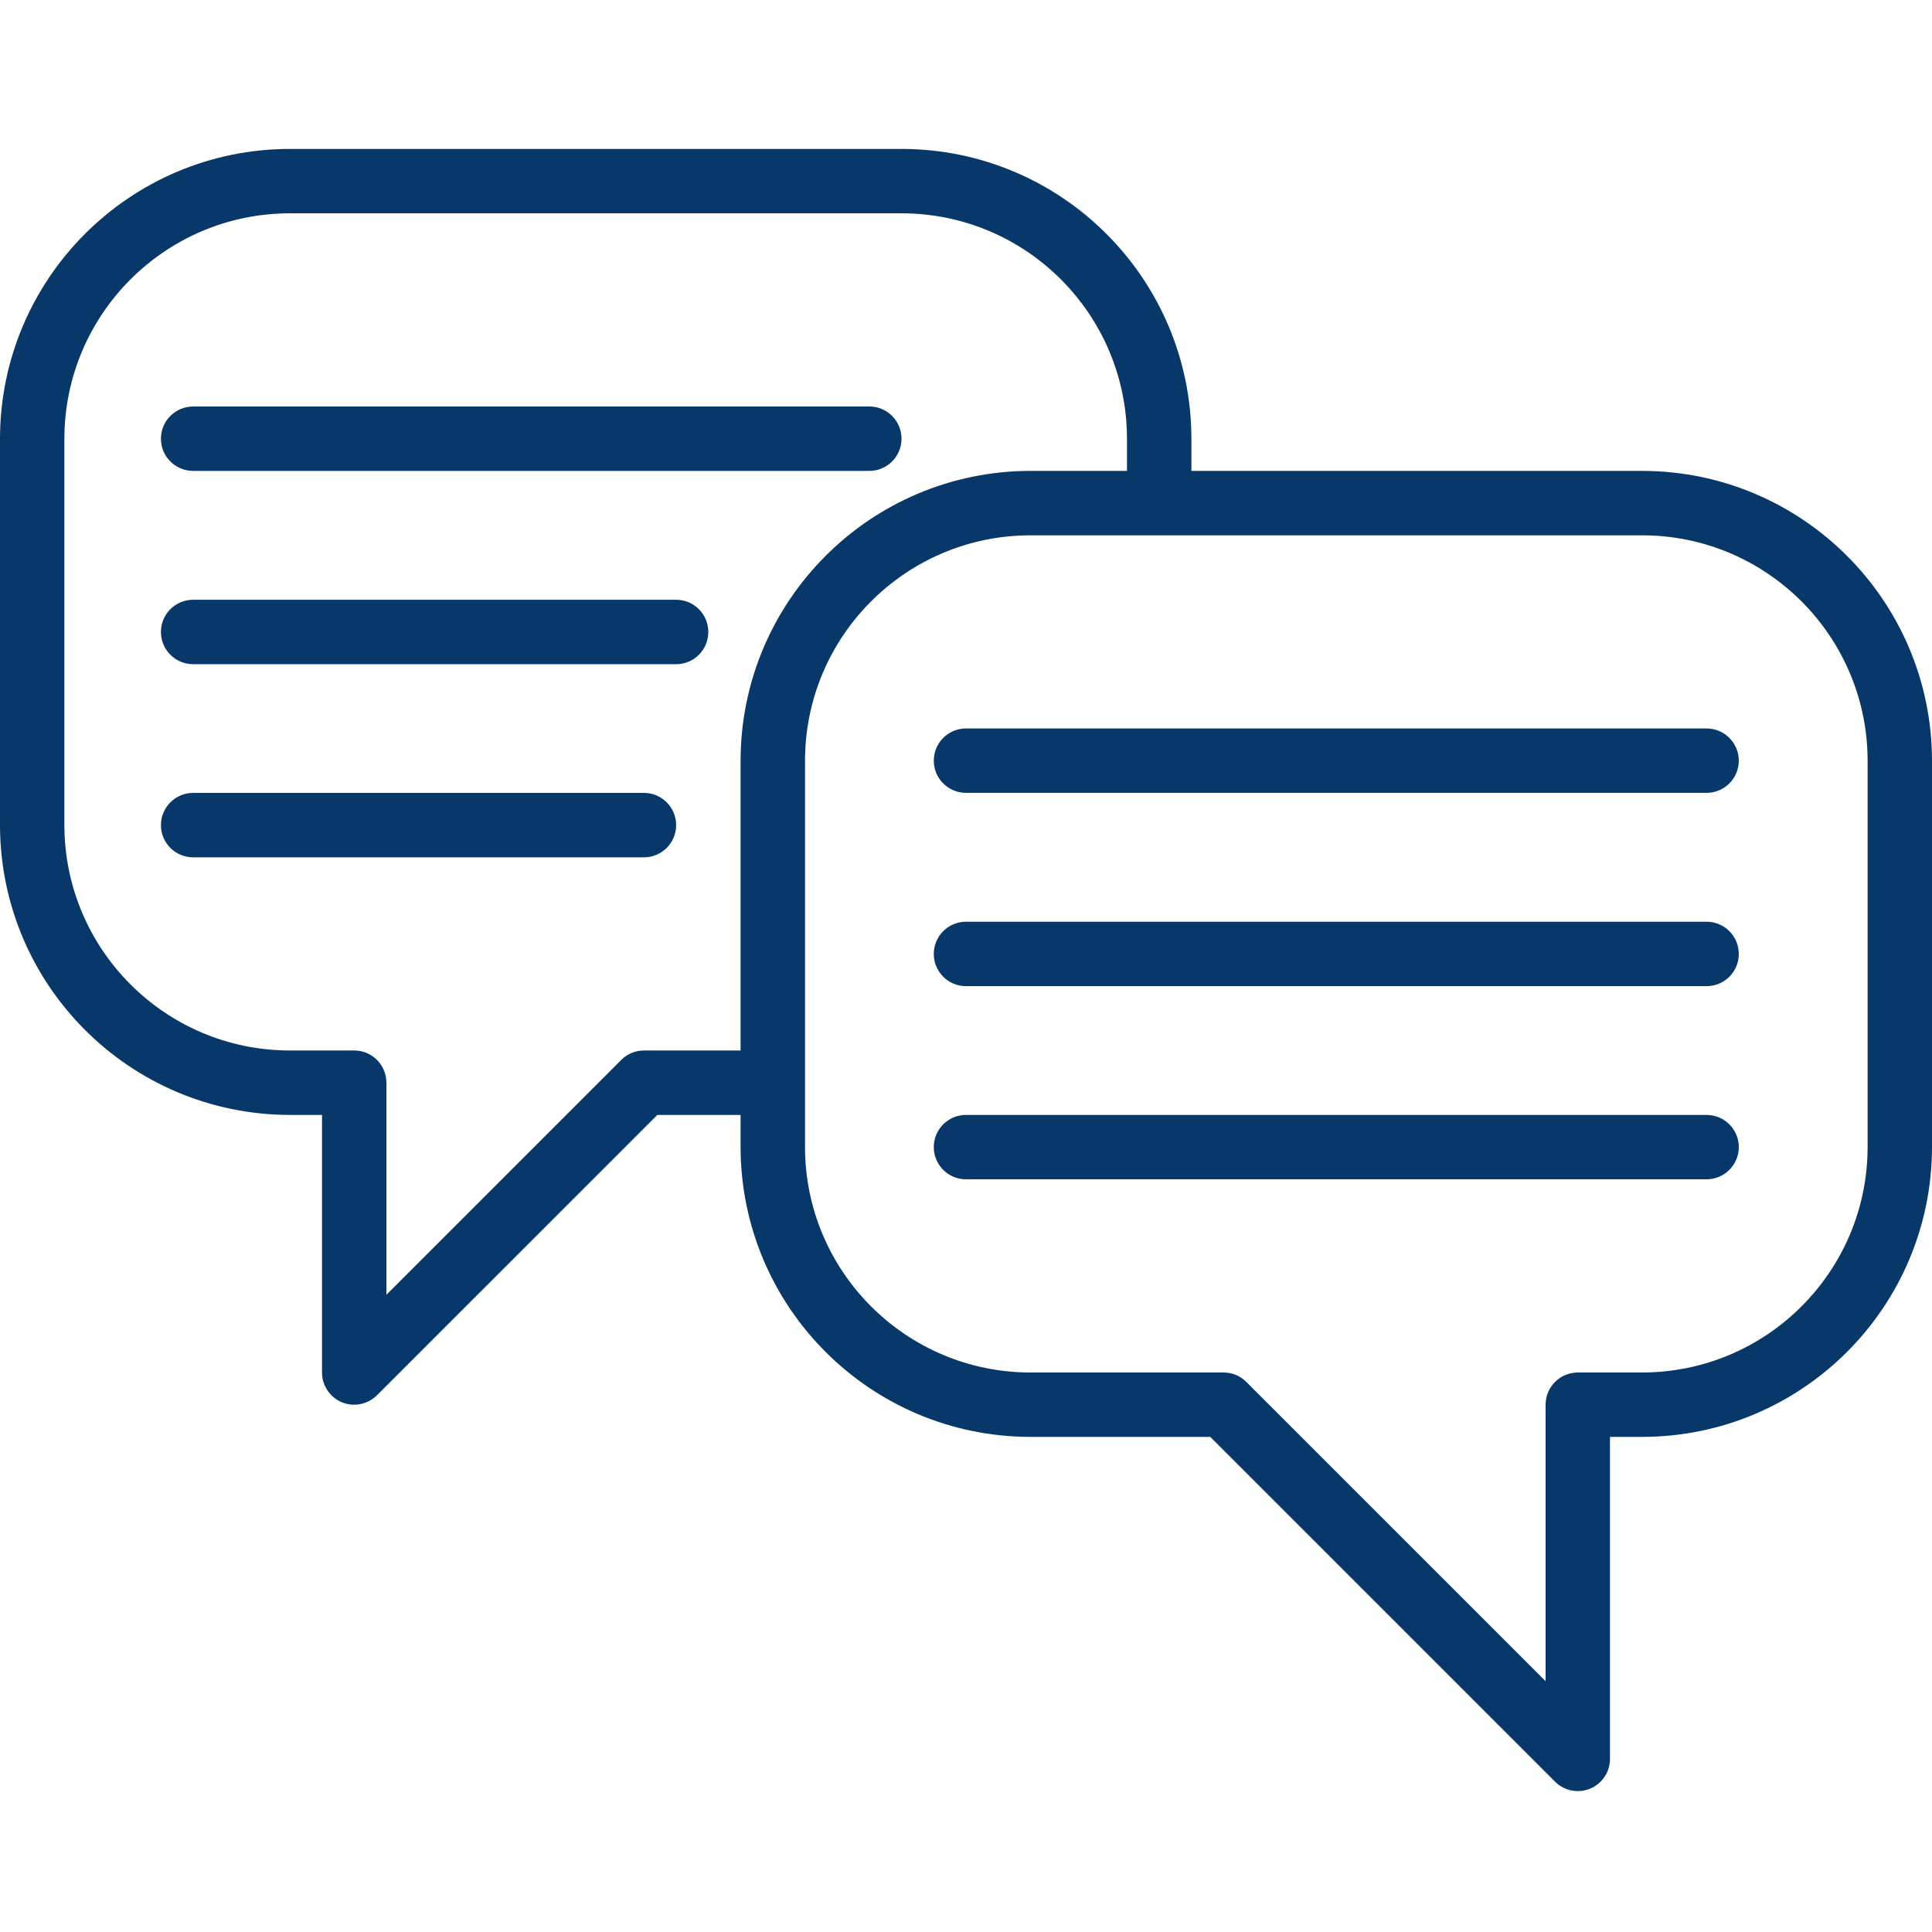
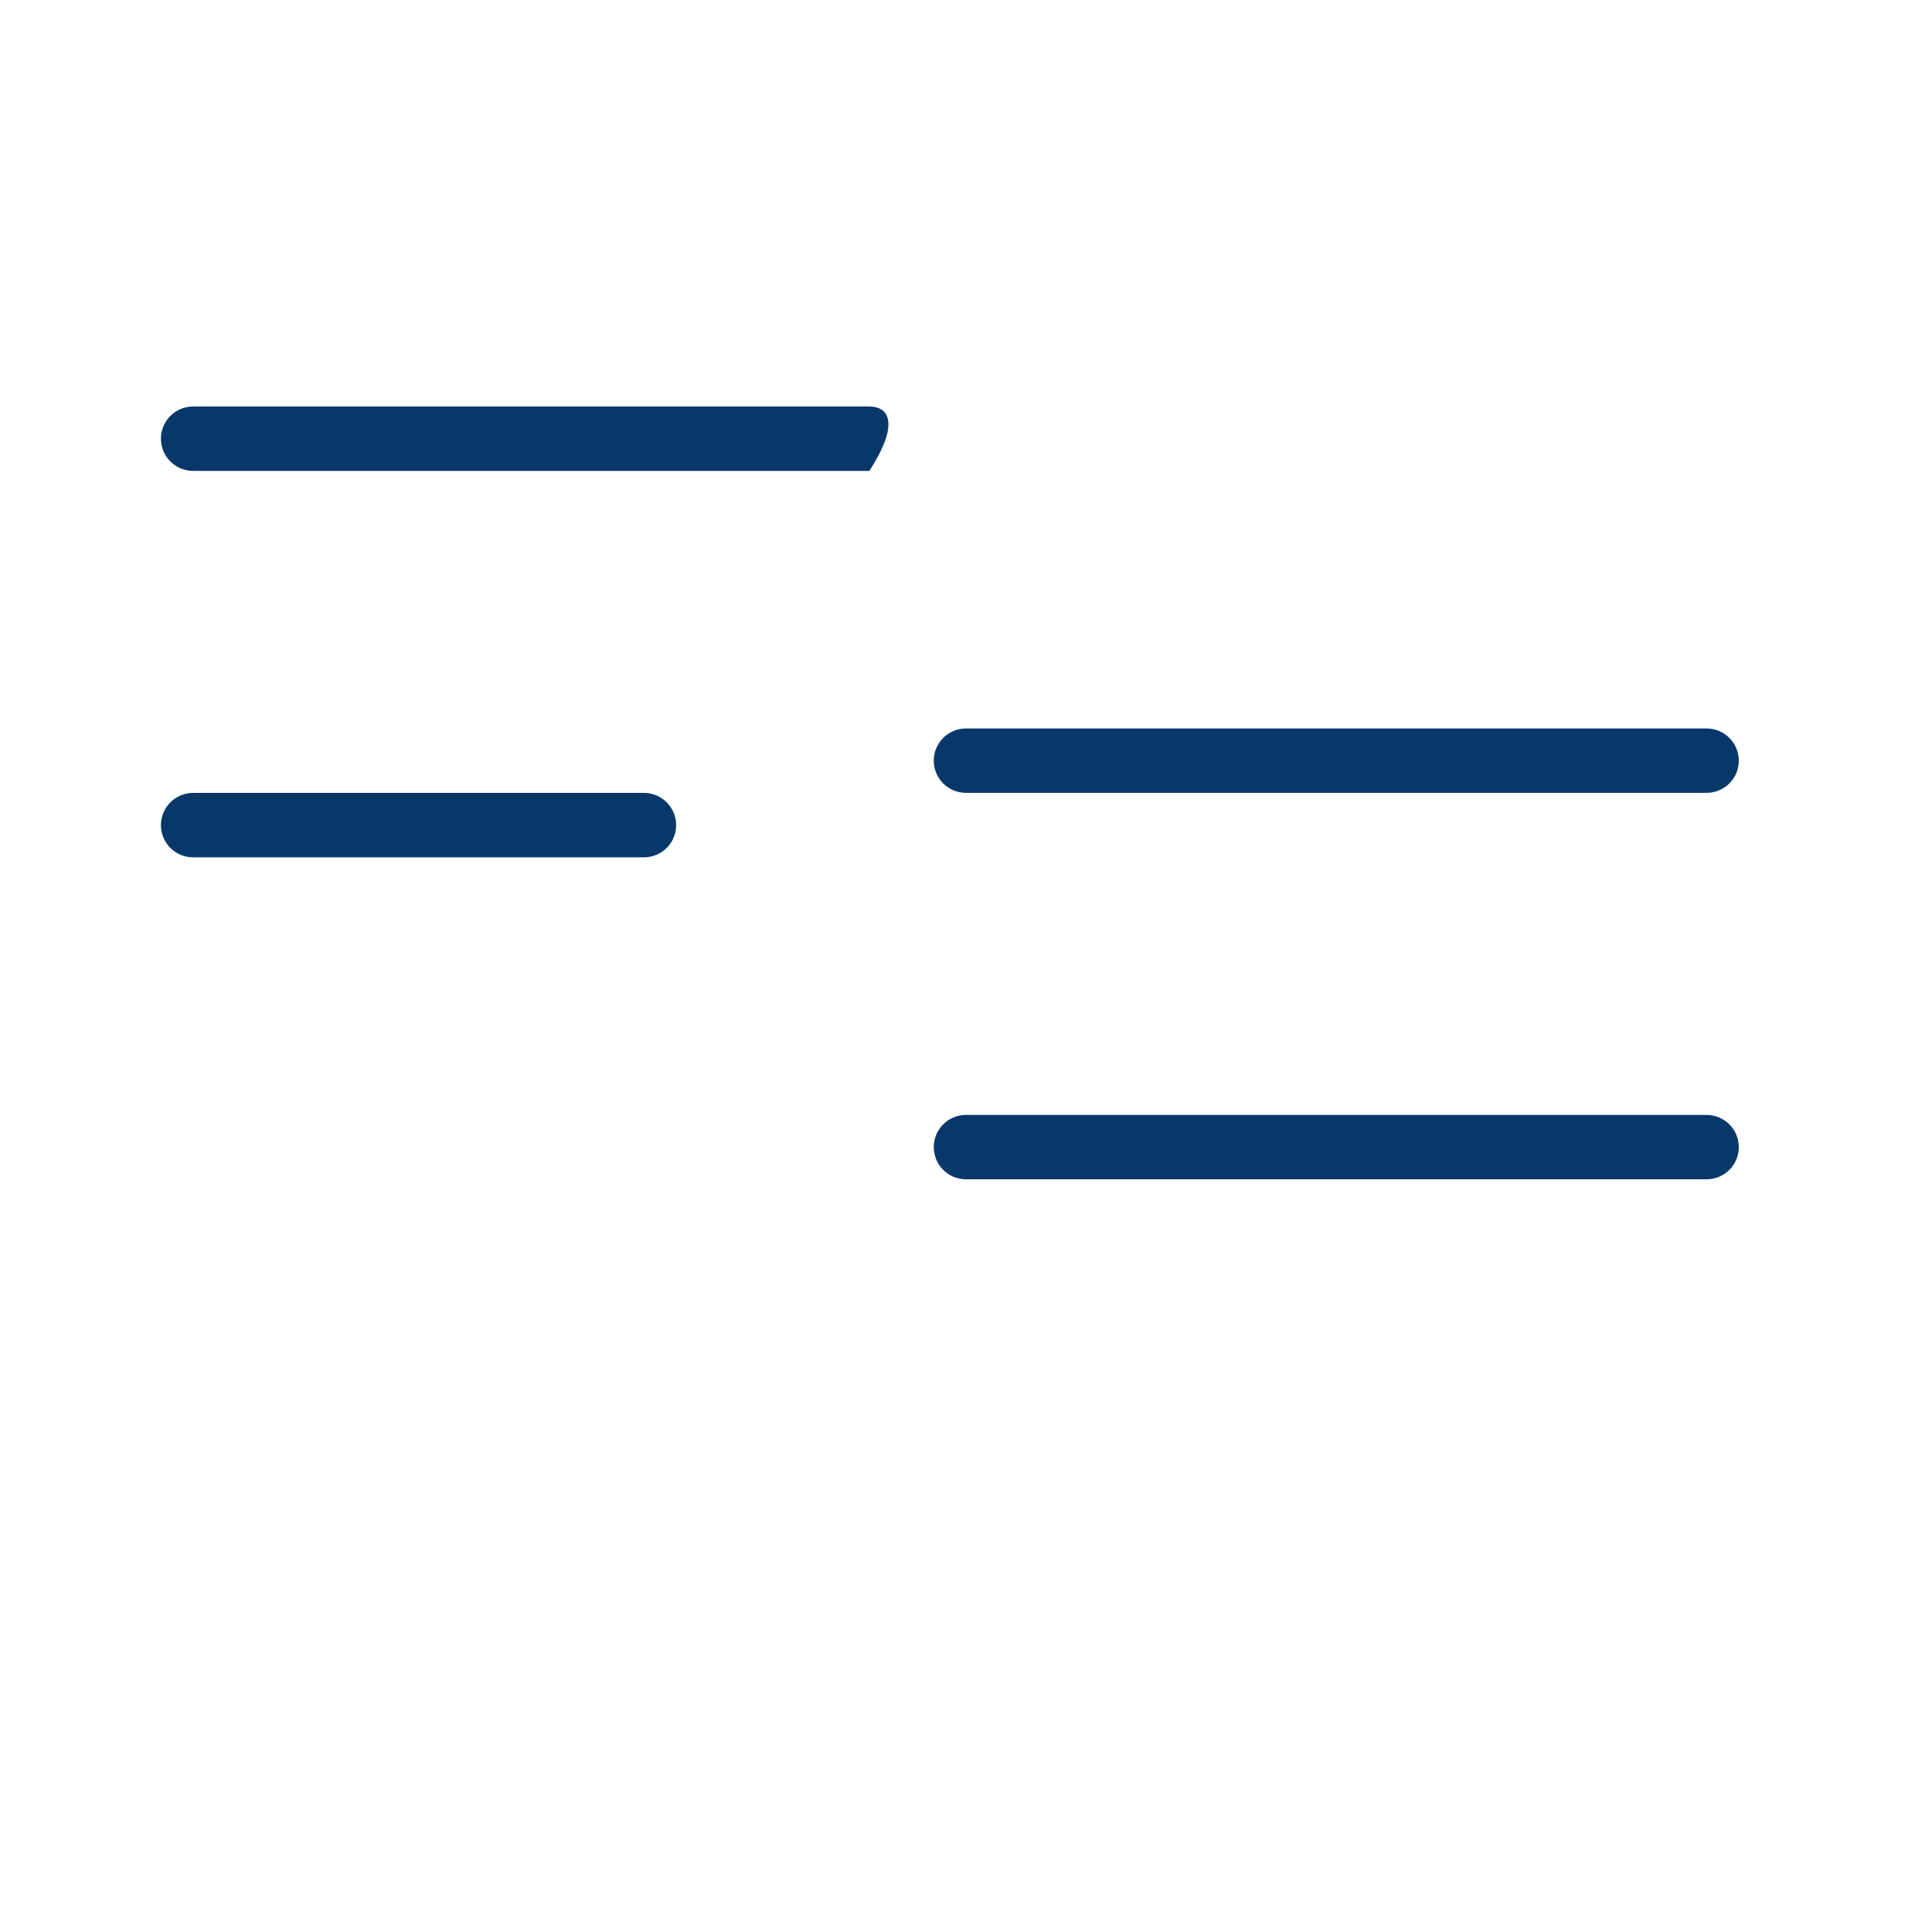
<svg xmlns="http://www.w3.org/2000/svg" width="37" height="37" viewBox="0 0 37 37" fill="none">
-   <path d="M31.45 9.018H22.817V8.402C22.813 5.338 20.33 2.855 17.267 2.852H5.55C2.486 2.855 0.004 5.338 0 8.402V15.802C0.004 18.865 2.486 21.348 5.55 21.352H6.167V26.285C6.167 26.534 6.317 26.759 6.547 26.855C6.778 26.95 7.043 26.897 7.219 26.721L12.589 21.352H14.183V21.968C14.187 25.032 16.67 27.515 19.733 27.518H23.178L29.781 34.121C29.957 34.297 30.222 34.35 30.453 34.255C30.683 34.159 30.833 33.934 30.833 33.685V27.518H31.45C34.514 27.515 36.996 25.032 37 21.968V14.568C36.996 11.505 34.514 9.022 31.45 9.018ZM12.333 20.118C12.17 20.118 12.013 20.183 11.897 20.299L7.4 24.796V20.735C7.4 20.394 7.124 20.118 6.783 20.118H5.55C3.167 20.116 1.236 18.184 1.233 15.802V8.402C1.236 6.019 3.167 4.088 5.55 4.085H17.267C19.65 4.088 21.581 6.019 21.583 8.402V9.018H19.733C16.67 9.022 14.187 11.505 14.183 14.568V20.118H12.333ZM35.767 21.968C35.764 24.351 33.833 26.282 31.45 26.285H30.217C29.876 26.285 29.6 26.561 29.6 26.902V32.196L23.869 26.466C23.754 26.35 23.597 26.285 23.433 26.285H19.733C17.35 26.282 15.419 24.351 15.417 21.968V14.568C15.419 12.185 17.35 10.254 19.733 10.252H31.45C33.833 10.254 35.764 12.185 35.767 14.568V21.968Z" fill="#08376A" />
  <path d="M32.683 13.951H18.5C18.159 13.951 17.883 14.227 17.883 14.568C17.883 14.908 18.159 15.184 18.5 15.184H32.683C33.023 15.184 33.3 14.908 33.3 14.568C33.3 14.227 33.023 13.951 32.683 13.951Z" fill="#08376A" />
-   <path d="M32.683 17.652H18.5C18.159 17.652 17.883 17.928 17.883 18.269C17.883 18.61 18.159 18.886 18.5 18.886H32.683C33.023 18.886 33.3 18.61 33.3 18.269C33.3 17.928 33.023 17.652 32.683 17.652Z" fill="#08376A" />
  <path d="M32.683 21.352H18.5C18.159 21.352 17.883 21.628 17.883 21.968C17.883 22.309 18.159 22.585 18.5 22.585H32.683C33.023 22.585 33.3 22.309 33.3 21.968C33.3 21.628 33.023 21.352 32.683 21.352Z" fill="#08376A" />
-   <path d="M3.699 9.018H16.649C16.989 9.018 17.265 8.742 17.265 8.402C17.265 8.061 16.989 7.785 16.649 7.785H3.699C3.358 7.785 3.082 8.061 3.082 8.402C3.082 8.742 3.358 9.018 3.699 9.018Z" fill="#08376A" />
-   <path d="M12.949 11.486H3.699C3.358 11.486 3.082 11.762 3.082 12.103C3.082 12.444 3.358 12.72 3.699 12.72H12.949C13.289 12.72 13.565 12.444 13.565 12.103C13.565 11.762 13.289 11.486 12.949 11.486Z" fill="#08376A" />
+   <path d="M3.699 9.018H16.649C17.265 8.061 16.989 7.785 16.649 7.785H3.699C3.358 7.785 3.082 8.061 3.082 8.402C3.082 8.742 3.358 9.018 3.699 9.018Z" fill="#08376A" />
  <path d="M12.332 15.185H3.699C3.358 15.185 3.082 15.462 3.082 15.802C3.082 16.143 3.358 16.419 3.699 16.419H12.332C12.673 16.419 12.949 16.143 12.949 15.802C12.949 15.462 12.673 15.185 12.332 15.185Z" fill="#08376A" />
</svg>